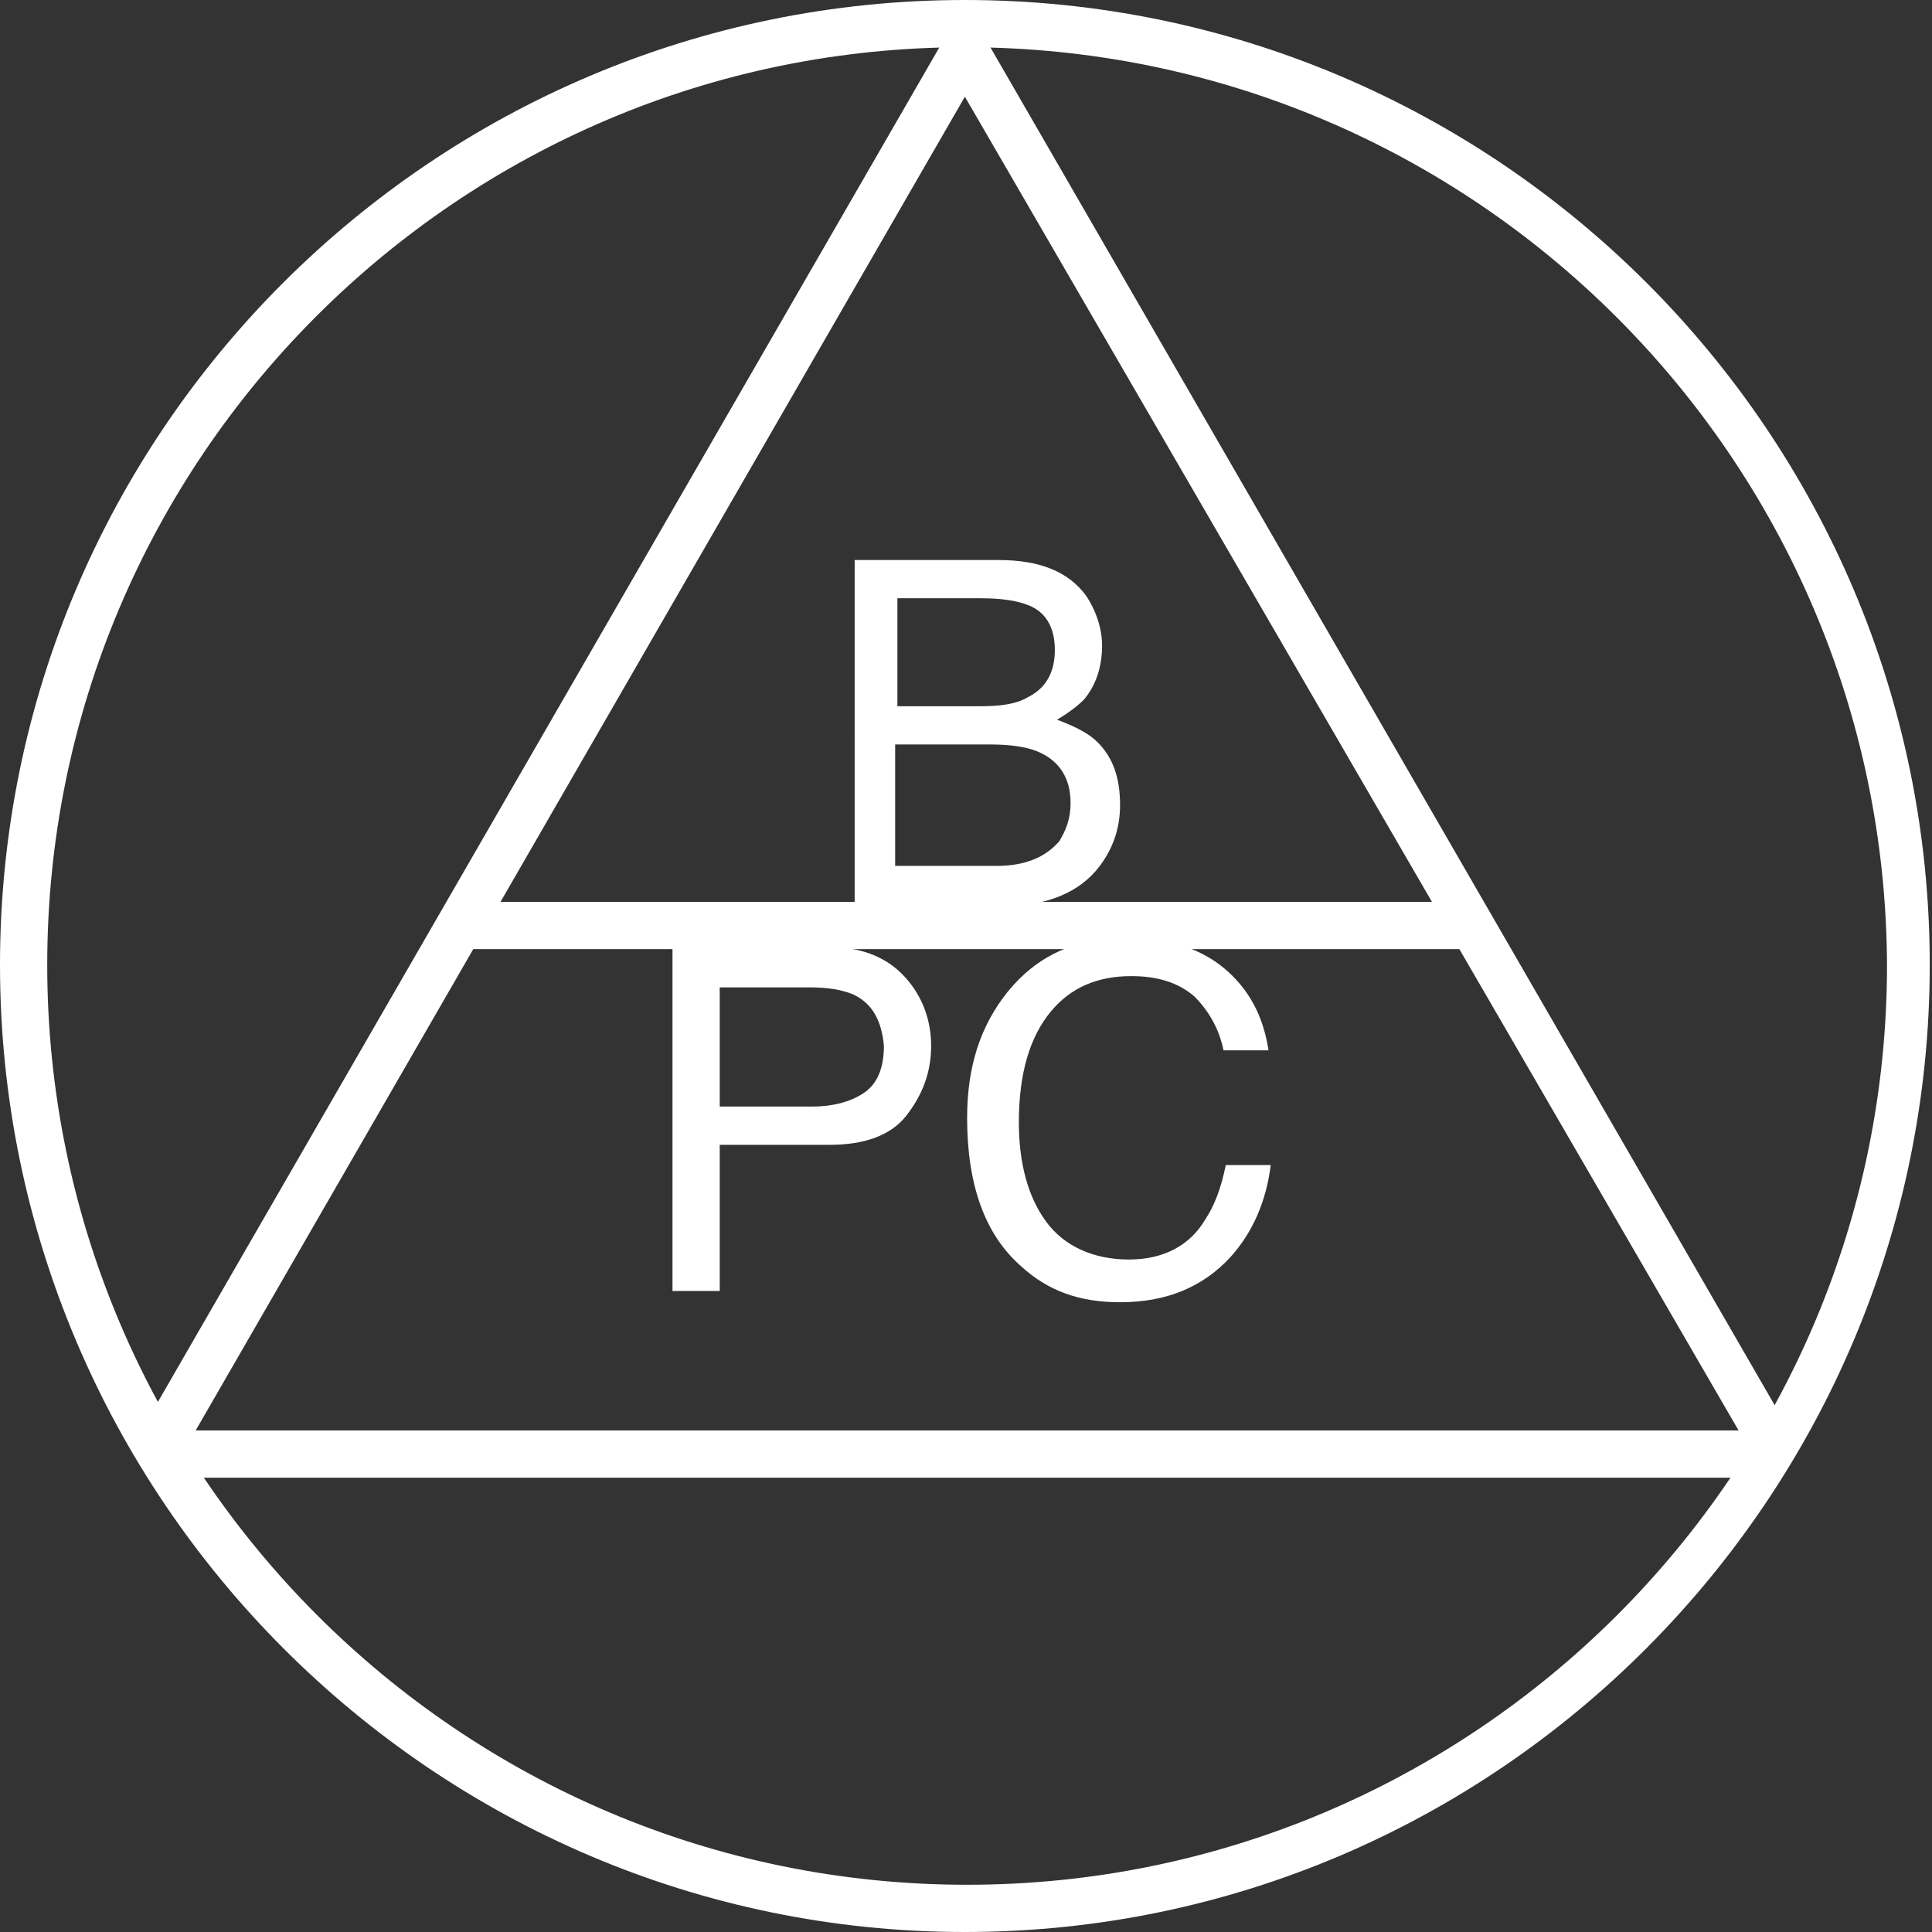
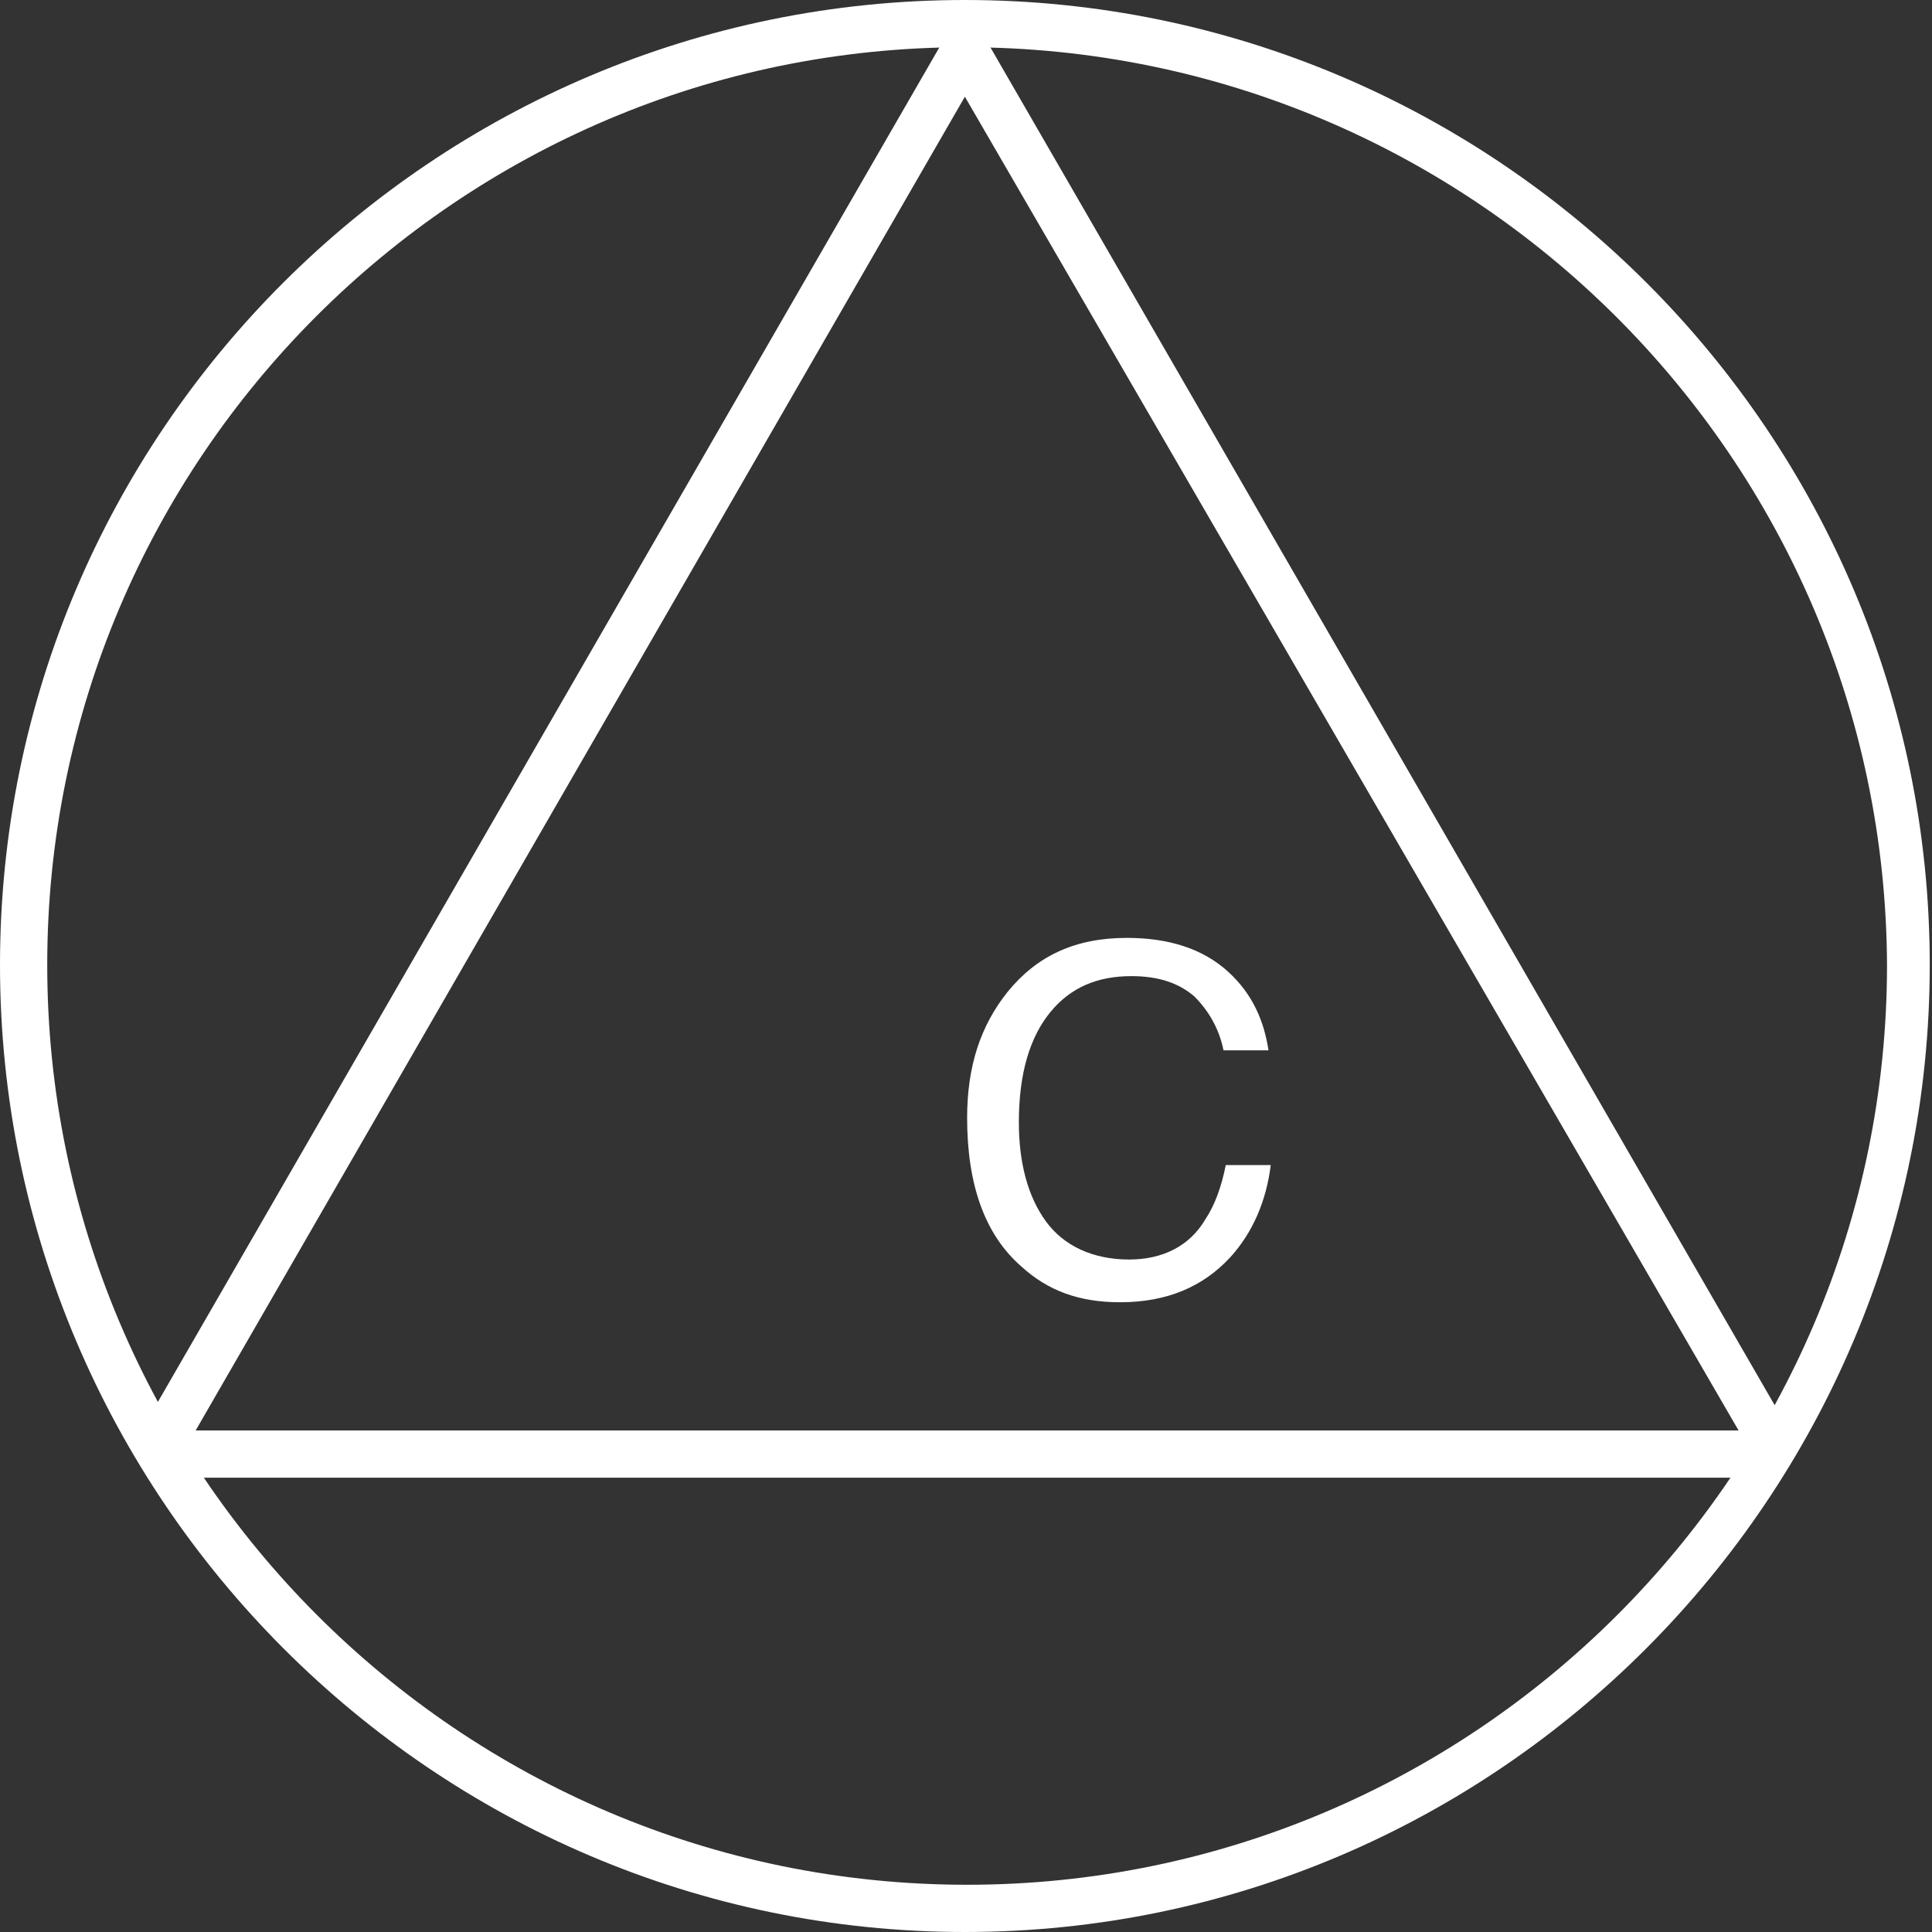
<svg xmlns="http://www.w3.org/2000/svg" version="1.1" id="Layer_1" x="0px" y="0px" viewBox="0 0 85.9 85.9" style="enable-background:new 0 0 85.9 85.9;" xml:space="preserve">
  <rect x="0" y="0" width="85.9" height="85.9" fill="#333333" stroke="none" />
  <style type="text/css">
	.st0{fill:#FFFFFF;}
</style>
-   <path class="st0" d="M37.8,24.9h6.6c1.8,0,3.1,0.5,3.9,1.6c0.4,0.6,0.7,1.4,0.7,2.2c0,1-0.3,1.8-0.8,2.4c-0.3,0.3-0.7,0.6-1.2,0.9  c0.8,0.3,1.4,0.6,1.8,1c0.7,0.7,1,1.6,1,2.8c0,1-0.3,1.9-0.9,2.7c-0.9,1.2-2.4,1.8-4.4,1.8h-6.5V24.9z M43.6,31.4  c0.9,0,1.6-0.1,2.1-0.4c0.8-0.4,1.2-1.1,1.2-2.1c0-1-0.4-1.7-1.2-2c-0.5-0.2-1.2-0.3-2.1-0.3h-3.7v4.8H43.6z M44.3,38.5  c1.3,0,2.2-0.4,2.8-1.1c0.3-0.5,0.5-1,0.5-1.7c0-1.1-0.5-1.9-1.5-2.3c-0.5-0.2-1.2-0.3-2.1-0.3h-4.2v5.4H44.3z" />
-   <path class="st0" d="M29.9,42.1h6.9c1.4,0,2.5,0.4,3.3,1.2c0.8,0.8,1.3,1.9,1.3,3.2c0,1.2-0.4,2.2-1.1,3.1c-0.7,0.9-1.9,1.3-3.4,1.3  H32v6.5h-2.1V42.1z M37.9,44.2c-0.5-0.2-1.1-0.3-1.9-0.3H32v5.3h4.1c0.9,0,1.7-0.2,2.3-0.6c0.6-0.4,0.9-1.1,0.9-2.1  C39.2,45.4,38.8,44.6,37.9,44.2" />
  <path class="st0" d="M54.6,43.2c1.1,1,1.6,2.2,1.8,3.5h-2c-0.2-1-0.7-1.8-1.3-2.4c-0.7-0.6-1.6-0.9-2.8-0.9c-1.5,0-2.7,0.5-3.6,1.6  s-1.4,2.7-1.4,4.9c0,1.8,0.4,3.3,1.2,4.4c0.8,1.1,2.1,1.7,3.7,1.7c1.5,0,2.7-0.6,3.4-1.8c0.4-0.6,0.7-1.4,0.9-2.4h2  c-0.2,1.6-0.8,3-1.8,4.1c-1.2,1.3-2.8,2-4.9,2c-1.8,0-3.2-0.5-4.4-1.6c-1.6-1.4-2.4-3.6-2.4-6.6c0-2.3,0.6-4.1,1.8-5.6  c1.3-1.6,3-2.4,5.3-2.4C52,41.7,53.5,42.2,54.6,43.2" />
  <path class="st0" d="M42.9,85.9C19.3,85.9,0,66.6,0,42.9S19.3,0,42.9,0c23.7,0,42.9,19.3,42.9,42.9S66.6,85.9,42.9,85.9 M42.9,2.1  C20.4,2.1,2.1,20.4,2.1,42.9c0,22.5,18.3,40.9,40.9,40.9c22.5,0,40.9-18.3,40.9-40.9C83.8,20.4,65.5,2.1,42.9,2.1" />
  <path class="st0" d="M79,65.7H6.9L6,64.1L42,1.7h1.8l36.1,62.5L79,65.7z M8.7,63.6h68.6L42.9,4.3L8.7,63.6z" />
-   <rect x="20.2" y="40.1" class="st0" width="45.4" height="2.1" />
</svg>